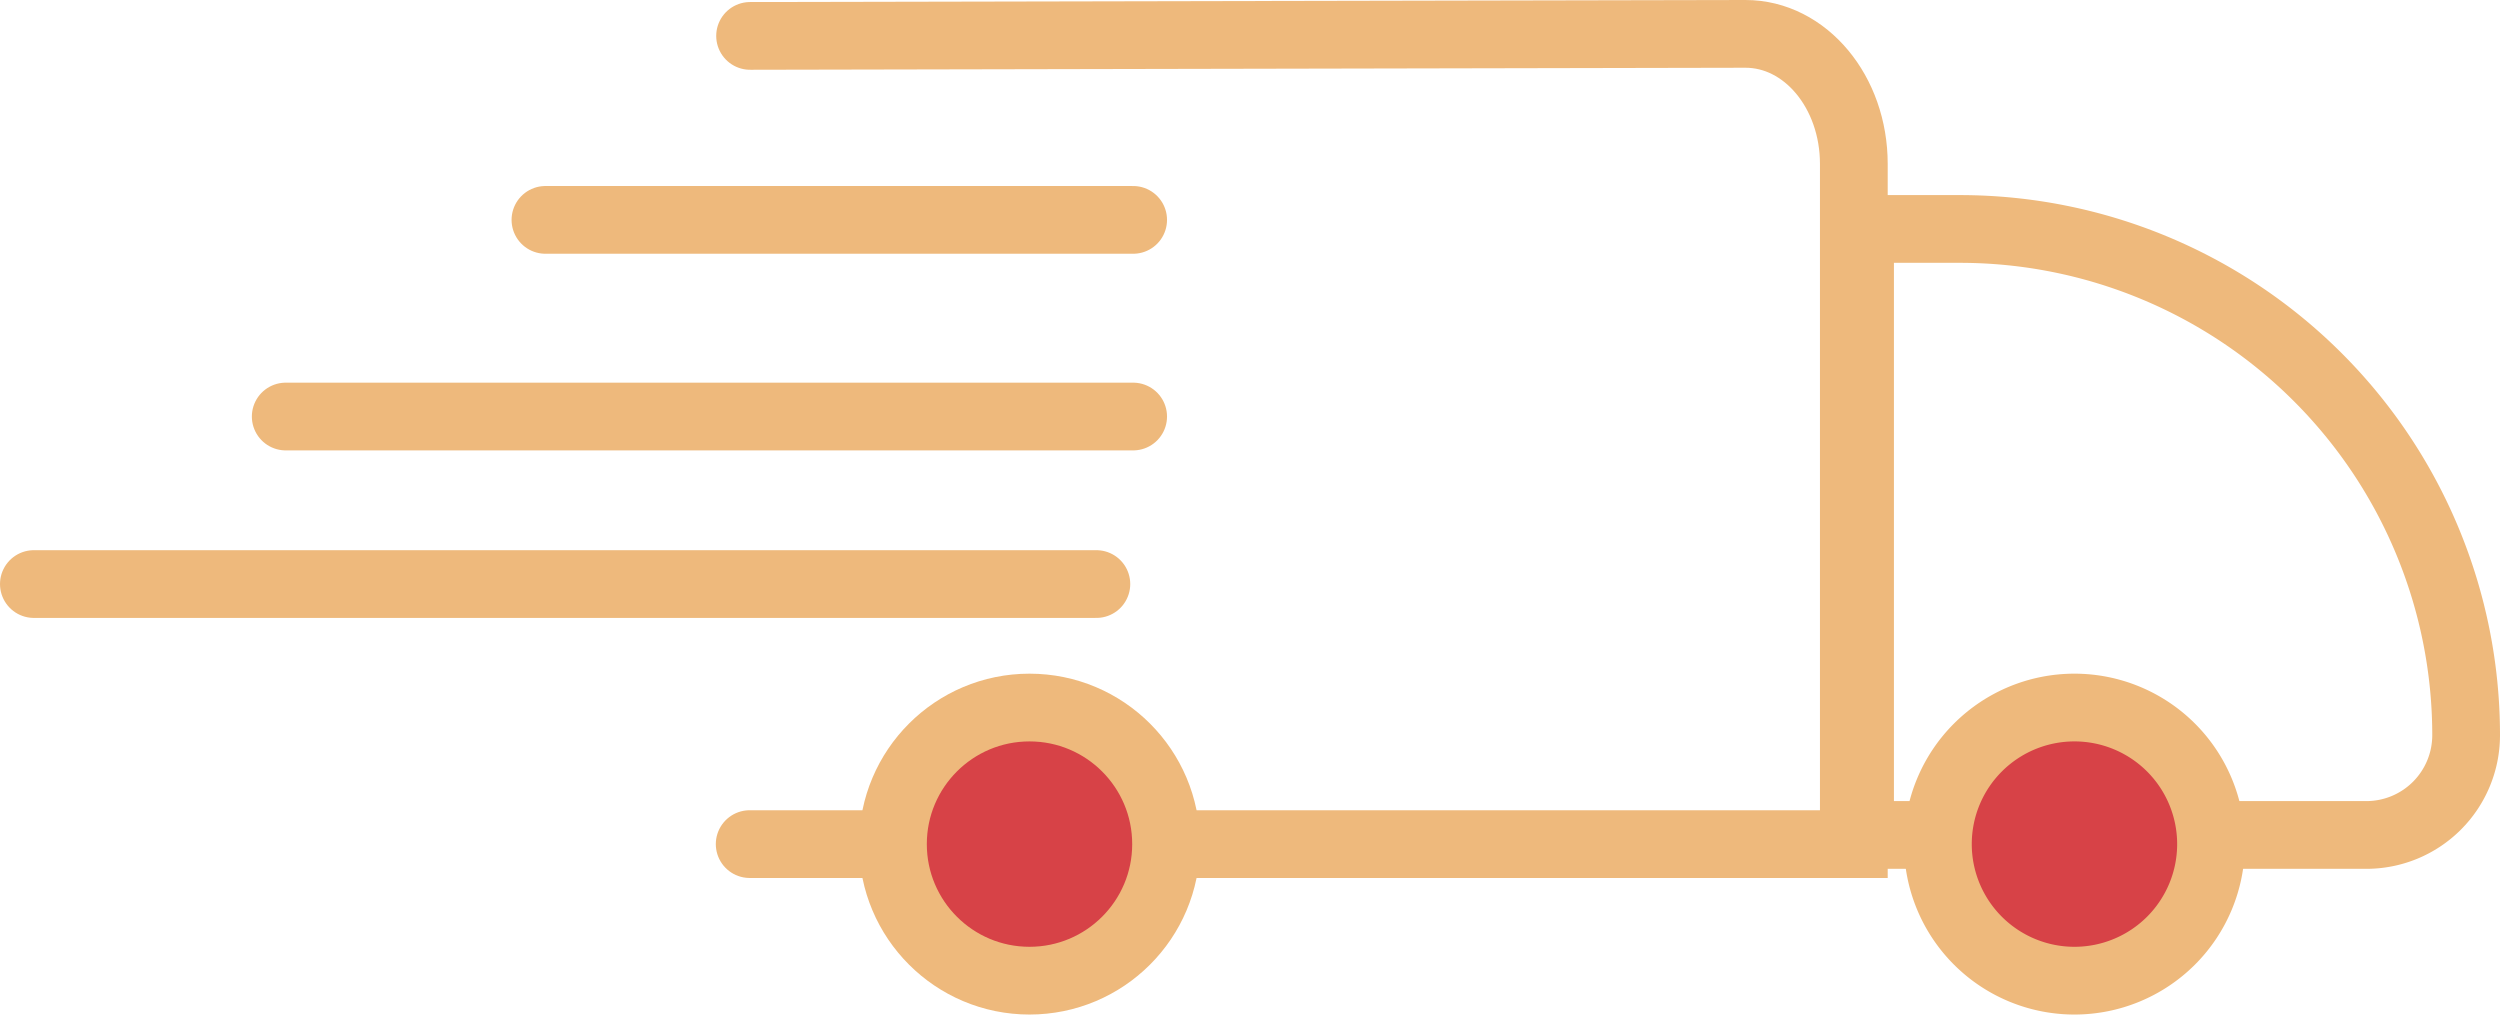
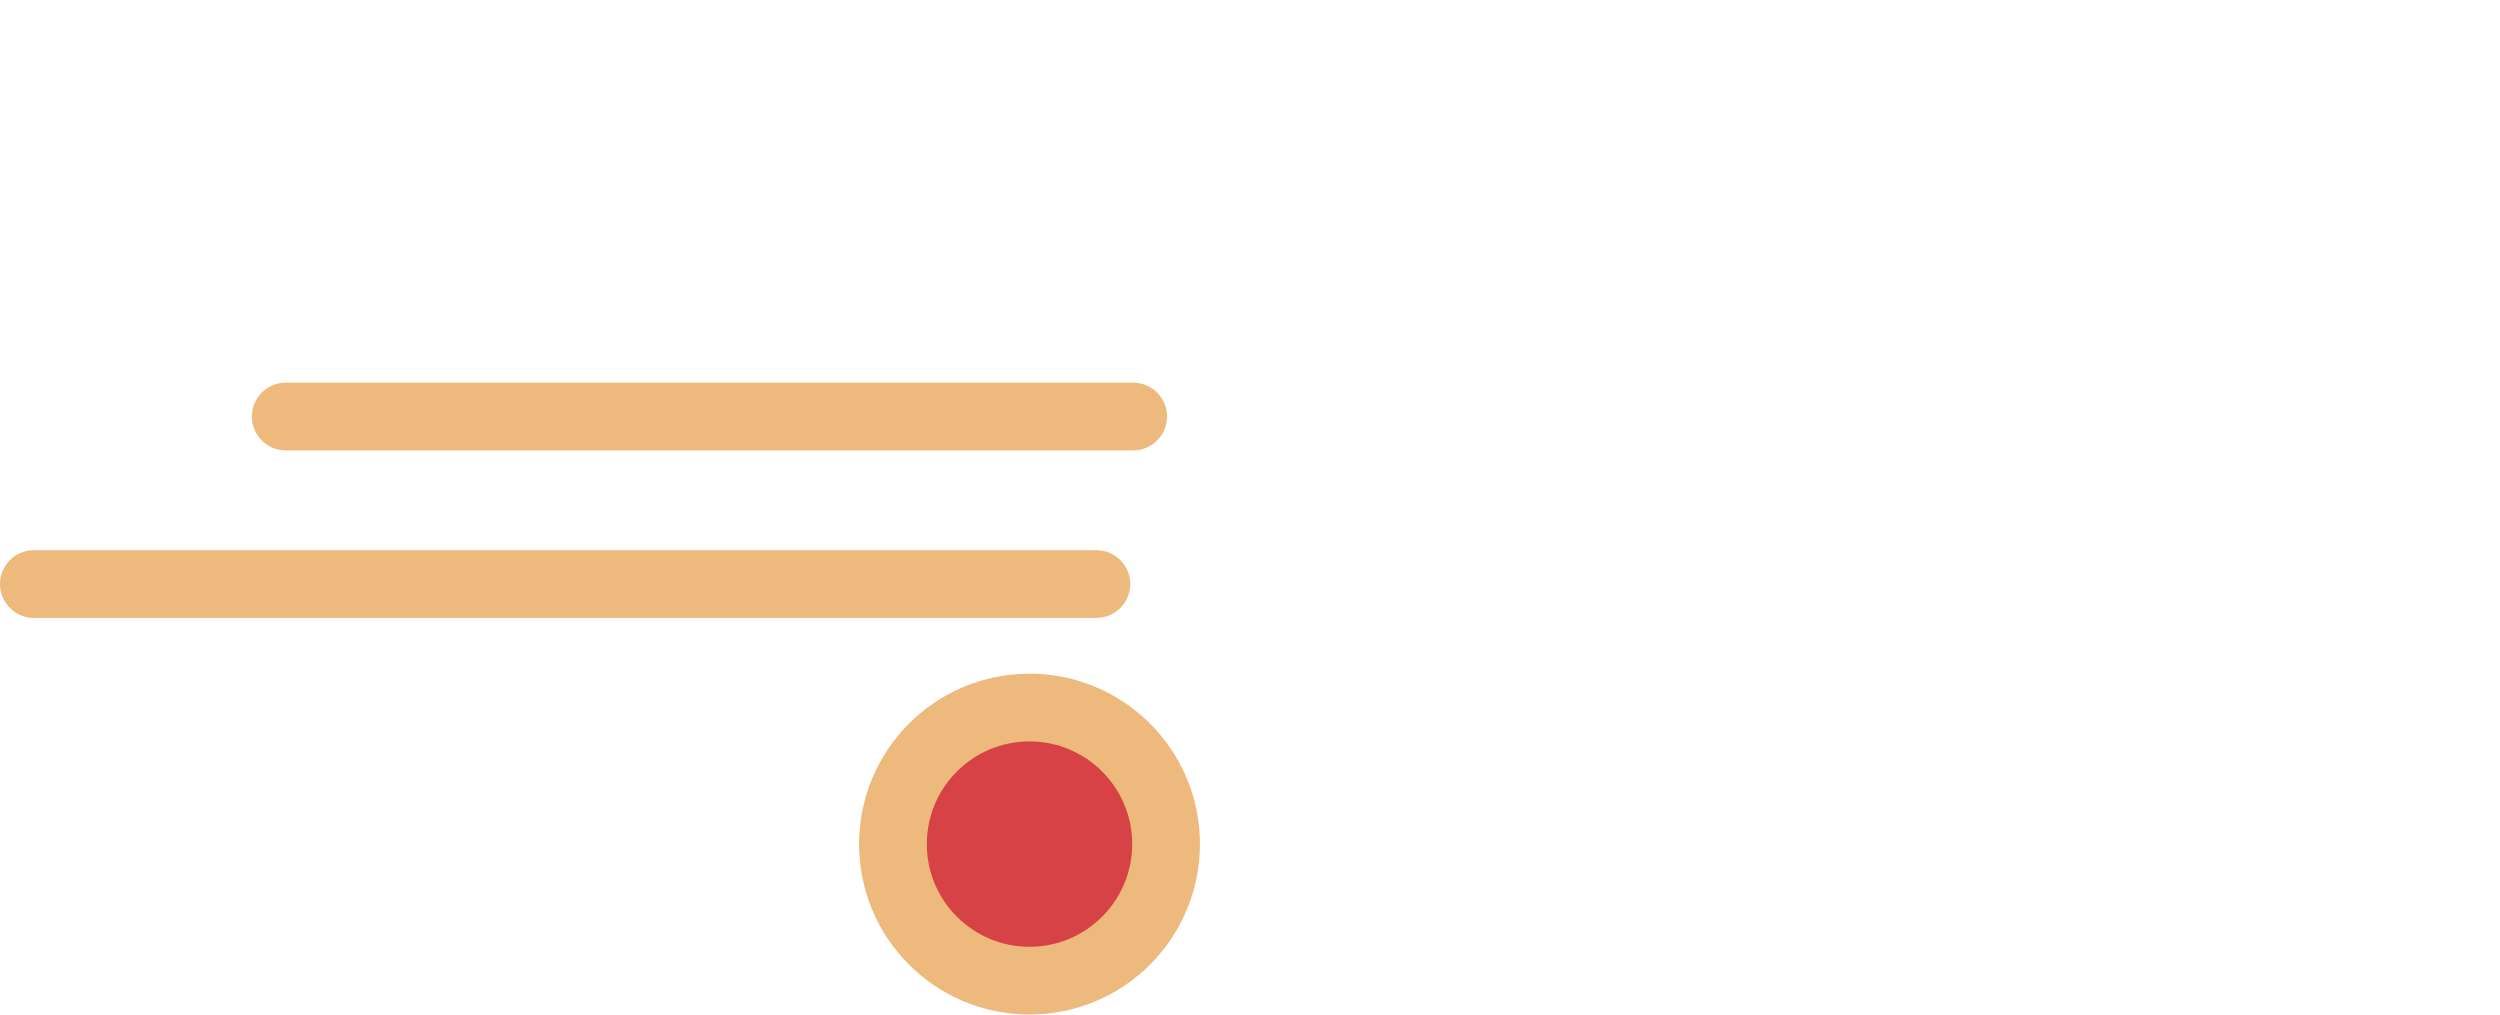
<svg xmlns="http://www.w3.org/2000/svg" id="Layer_1" data-name="Layer 1" width="369.06" height="149.77" viewBox="0 0 369.06 149.77">
  <defs>
    <style>.cls-1,.cls-2{fill:none;stroke-miterlimit:10;}.cls-1,.cls-2,.cls-3{stroke:#eeb97c;stroke-width:10px;}.cls-1{stroke-linecap:round;}.cls-3{fill:#d74247;}</style>
  </defs>
-   <path class="cls-1" d="M110.73,5.3,257.67,5c8.85,0,16,8.58,16,19.2V124.61h-163" />
-   <path class="cls-2" d="M274.59,33.8h14.73a74.74,74.74,0,0,1,74.74,74.74h0a14.73,14.73,0,0,1-14.73,14.72H274.59V33.8Z" />
-   <path class="cls-3" d="M306.23,104.45a20.16,20.16,0,1,1-20.15,20.16h0A20.16,20.16,0,0,1,306.23,104.45Z" />
  <circle class="cls-3" cx="151.98" cy="124.61" r="20.16" />
-   <line class="cls-1" x1="167.28" y1="32.46" x2="80.52" y2="32.46" />
  <line class="cls-1" x1="167.28" y1="61.49" x2="42.18" y2="61.49" />
  <line class="cls-1" x1="161.85" y1="86.22" x2="5" y2="86.22" />
</svg>